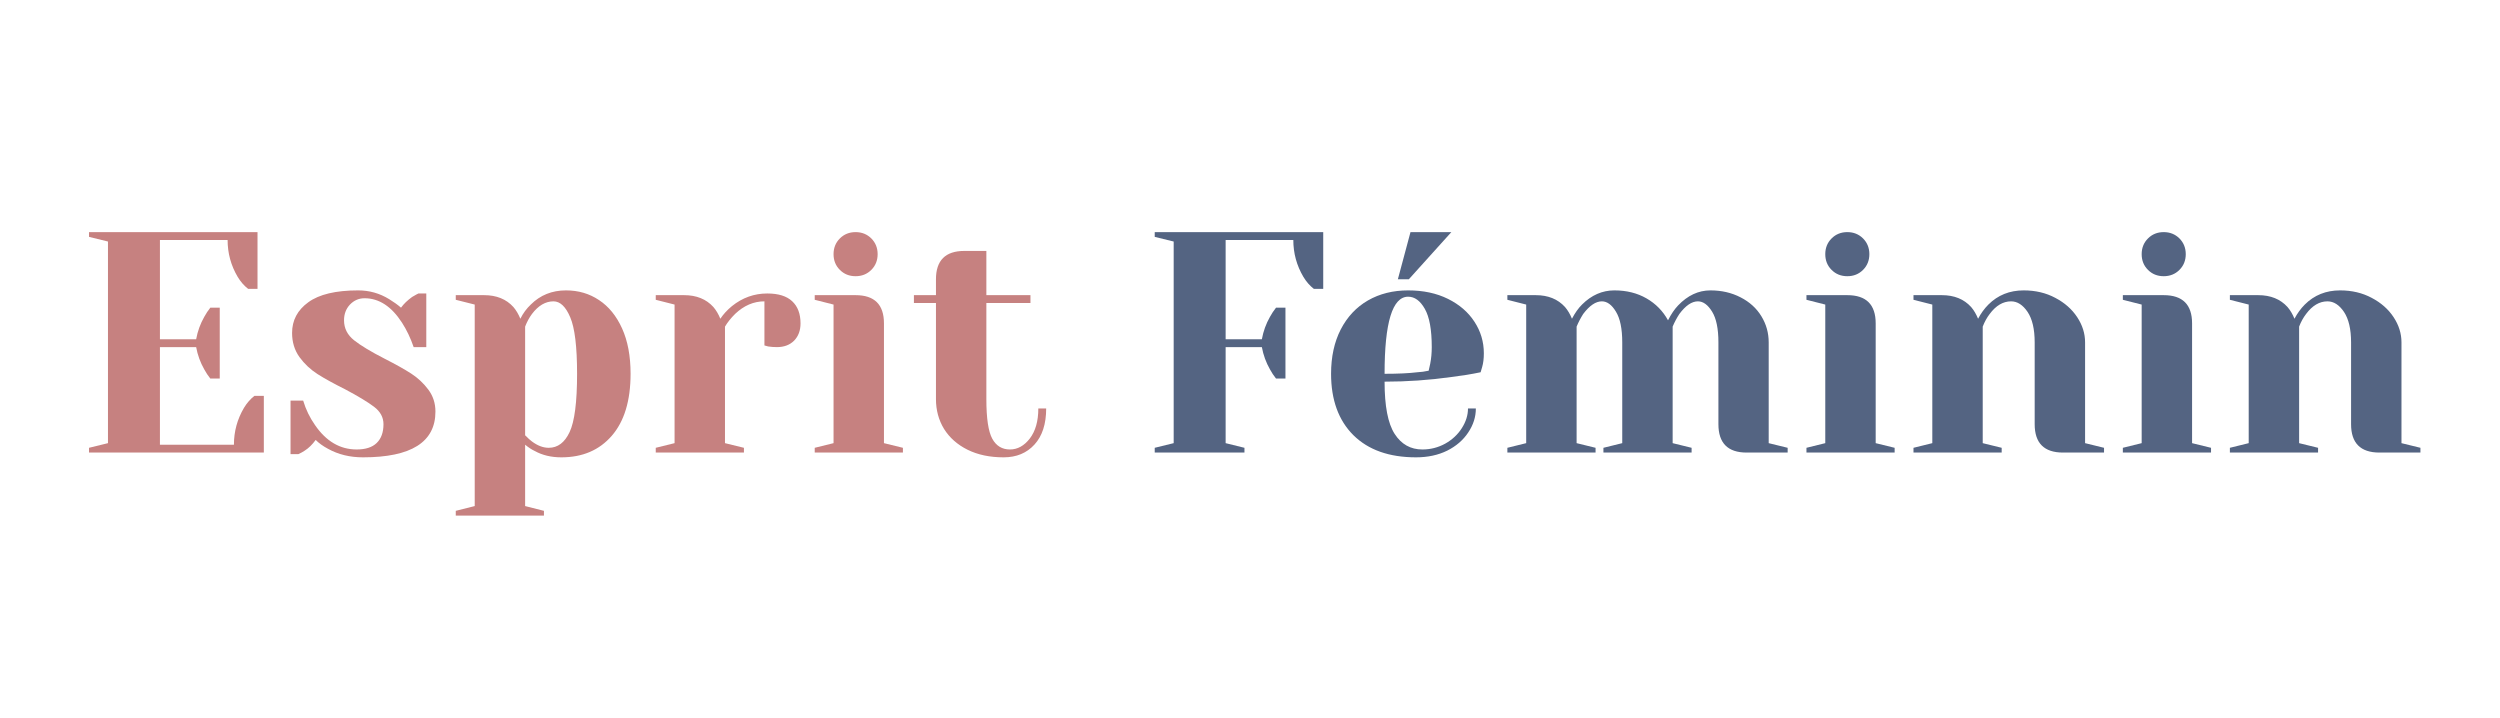
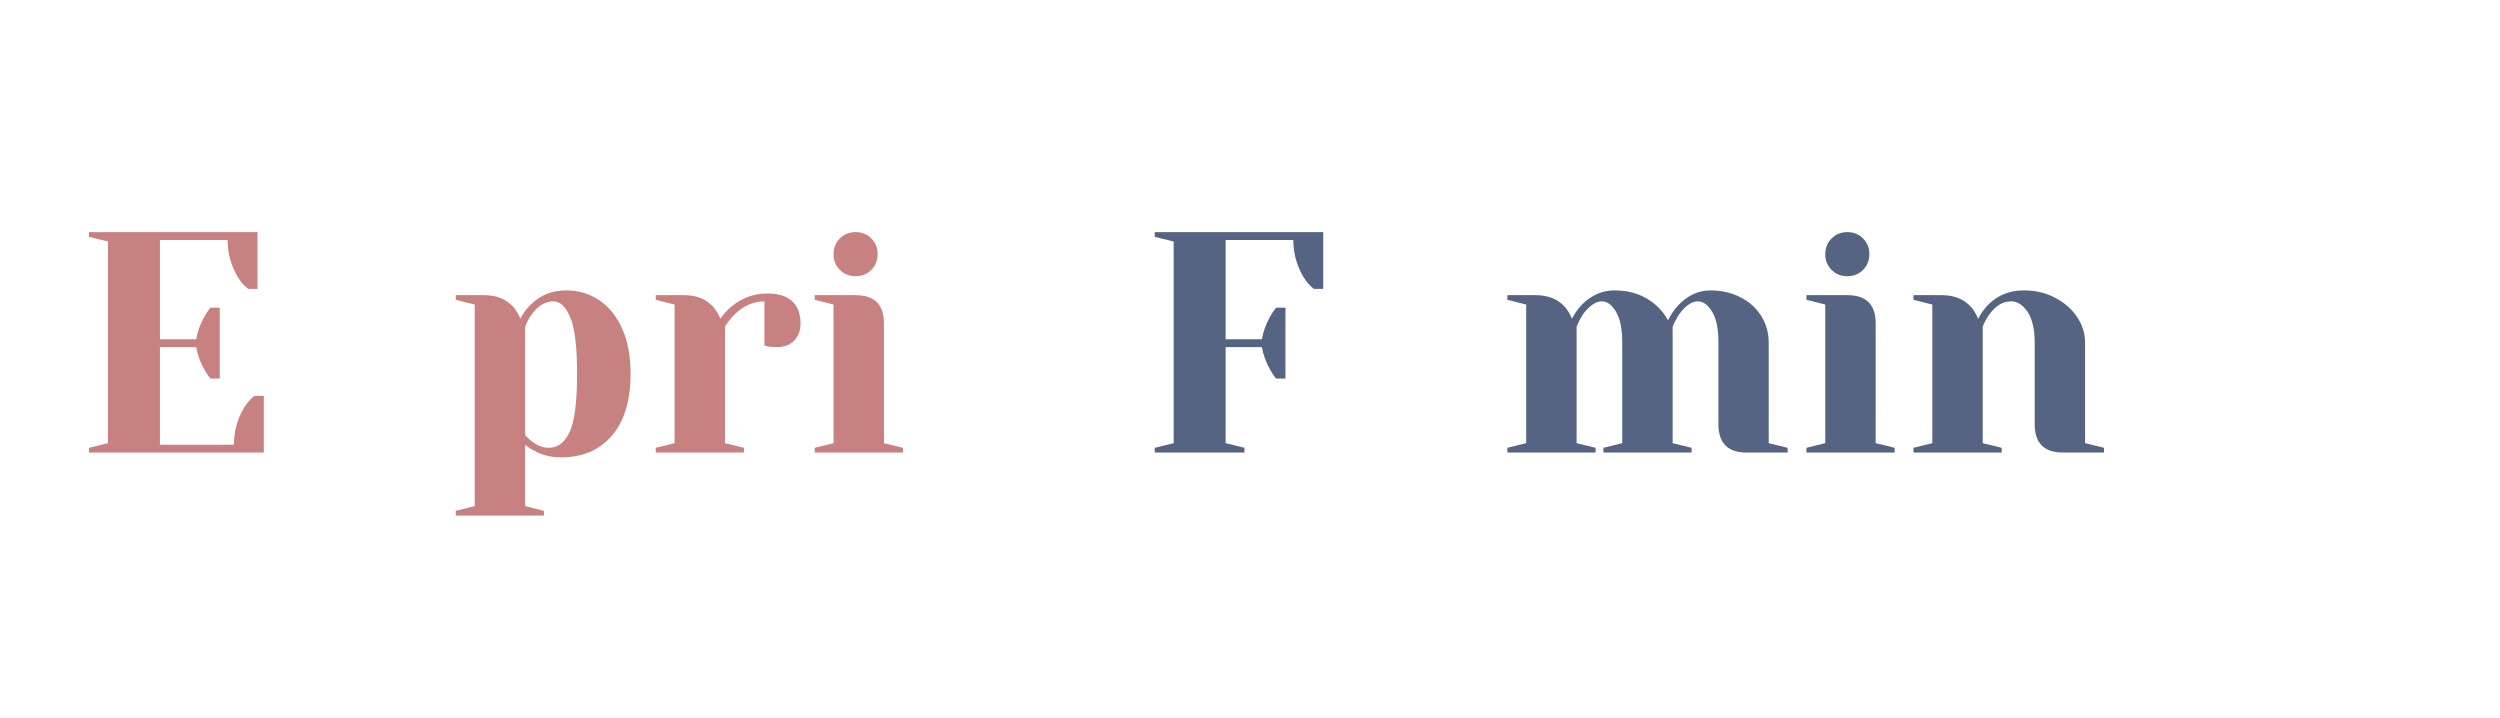
<svg xmlns="http://www.w3.org/2000/svg" width="404" zoomAndPan="magnify" viewBox="0 0 303 87" height="116" preserveAspectRatio="xMidYMid meet" version="1.0">
  <defs>
    <g />
  </defs>
  <g fill="#c68180" fill-opacity="1">
    <g transform="translate(8.883, 54.851)">
      <g>
        <path d="M 1.906 -0.578 L 4.203 -1.141 L 4.203 -25.578 L 1.906 -26.141 L 1.906 -26.719 L 22.328 -26.719 L 22.328 -19.844 L 21.188 -19.844 C 20.695 -20.227 20.273 -20.711 19.922 -21.297 C 19.109 -22.672 18.703 -24.16 18.703 -25.766 L 10.5 -25.766 L 10.5 -13.734 L 14.891 -13.734 C 15.066 -14.703 15.395 -15.609 15.875 -16.453 C 16.082 -16.836 16.328 -17.207 16.609 -17.562 L 17.75 -17.562 L 17.75 -8.969 L 16.609 -8.969 C 16.328 -9.32 16.082 -9.691 15.875 -10.078 C 15.395 -10.922 15.066 -11.82 14.891 -12.781 L 10.5 -12.781 L 10.5 -0.953 L 19.469 -0.953 C 19.469 -2.555 19.875 -4.047 20.688 -5.422 C 21.039 -6.004 21.461 -6.488 21.953 -6.875 L 23.094 -6.875 L 23.094 0 L 1.906 0 Z M 1.906 -0.578 " />
      </g>
    </g>
  </g>
  <g fill="#c68180" fill-opacity="1">
    <g transform="translate(33.494, 54.851)">
      <g>
-         <path d="M 10.5 0.578 C 8.914 0.578 7.504 0.234 6.266 -0.453 C 5.648 -0.785 5.148 -1.145 4.766 -1.531 C 4.359 -0.969 3.914 -0.535 3.438 -0.234 C 3.207 -0.078 2.953 0.062 2.672 0.188 L 1.719 0.188 L 1.719 -6.297 L 3.25 -6.297 C 3.57 -5.223 4.051 -4.234 4.688 -3.328 C 6.039 -1.359 7.723 -0.375 9.734 -0.375 C 10.805 -0.375 11.613 -0.633 12.156 -1.156 C 12.707 -1.688 12.984 -2.445 12.984 -3.438 C 12.984 -4.27 12.602 -4.973 11.844 -5.547 C 11.094 -6.117 9.922 -6.828 8.328 -7.672 C 6.953 -8.359 5.836 -8.973 4.984 -9.516 C 4.129 -10.066 3.398 -10.754 2.797 -11.578 C 2.203 -12.41 1.906 -13.383 1.906 -14.5 C 1.906 -16.031 2.562 -17.27 3.875 -18.219 C 5.188 -19.176 7.203 -19.656 9.922 -19.656 C 11.273 -19.656 12.523 -19.301 13.672 -18.594 C 14.223 -18.258 14.703 -17.914 15.109 -17.562 C 15.441 -18.02 15.891 -18.453 16.453 -18.859 C 16.879 -19.109 17.133 -19.25 17.219 -19.281 L 18.172 -19.281 L 18.172 -12.781 L 16.641 -12.781 C 16.266 -13.875 15.797 -14.859 15.234 -15.734 C 13.961 -17.711 12.445 -18.703 10.688 -18.703 C 10 -18.703 9.41 -18.445 8.922 -17.938 C 8.441 -17.426 8.203 -16.789 8.203 -16.031 C 8.203 -15.062 8.609 -14.254 9.422 -13.609 C 10.242 -12.961 11.477 -12.219 13.125 -11.375 C 14.477 -10.688 15.555 -10.082 16.359 -9.562 C 17.16 -9.039 17.848 -8.395 18.422 -7.625 C 18.992 -6.863 19.281 -5.977 19.281 -4.969 C 19.281 -1.27 16.352 0.578 10.5 0.578 Z M 10.5 0.578 " />
-       </g>
+         </g>
    </g>
  </g>
  <g fill="#c68180" fill-opacity="1">
    <g transform="translate(54.098, 54.851)">
      <g>
        <path d="M 1.141 7.062 L 3.438 6.484 L 3.438 -17.938 L 1.141 -18.516 L 1.141 -19.078 L 4.578 -19.078 C 6.078 -19.078 7.258 -18.598 8.125 -17.641 C 8.457 -17.254 8.738 -16.781 8.969 -16.219 C 9.301 -16.883 9.723 -17.457 10.234 -17.938 C 11.379 -19.082 12.801 -19.656 14.5 -19.656 C 16 -19.656 17.332 -19.266 18.5 -18.484 C 19.676 -17.711 20.609 -16.566 21.297 -15.047 C 21.984 -13.535 22.328 -11.703 22.328 -9.547 C 22.328 -6.285 21.566 -3.781 20.047 -2.031 C 18.535 -0.289 16.5 0.578 13.938 0.578 C 12.707 0.578 11.633 0.32 10.719 -0.188 C 10.344 -0.363 9.953 -0.617 9.547 -0.953 L 9.547 6.484 L 11.828 7.062 L 11.828 7.641 L 1.141 7.641 Z M 12.406 -0.578 C 13.5 -0.578 14.344 -1.211 14.938 -2.484 C 15.539 -3.754 15.844 -6.109 15.844 -9.547 C 15.844 -12.828 15.566 -15.109 15.016 -16.391 C 14.473 -17.68 13.797 -18.328 12.984 -18.328 C 12.016 -18.328 11.145 -17.816 10.375 -16.797 C 10.051 -16.359 9.773 -15.848 9.547 -15.266 L 9.547 -2.094 C 9.898 -1.738 10.176 -1.488 10.375 -1.344 C 11.062 -0.832 11.738 -0.578 12.406 -0.578 Z M 12.406 -0.578 " />
      </g>
    </g>
  </g>
  <g fill="#c68180" fill-opacity="1">
    <g transform="translate(77.946, 54.851)">
      <g>
        <path d="M 1.531 -0.578 L 3.812 -1.141 L 3.812 -17.938 L 1.531 -18.516 L 1.531 -19.078 L 4.969 -19.078 C 6.469 -19.078 7.648 -18.598 8.516 -17.641 C 8.848 -17.254 9.129 -16.781 9.359 -16.219 C 9.734 -16.781 10.203 -17.289 10.766 -17.75 C 12.035 -18.77 13.461 -19.281 15.047 -19.281 C 16.391 -19.281 17.395 -18.969 18.062 -18.344 C 18.738 -17.719 19.078 -16.82 19.078 -15.656 C 19.078 -14.789 18.816 -14.094 18.297 -13.562 C 17.773 -13.039 17.082 -12.781 16.219 -12.781 C 15.863 -12.781 15.508 -12.805 15.156 -12.859 L 14.703 -12.984 L 14.703 -18.328 C 13.398 -18.328 12.211 -17.816 11.141 -16.797 C 10.629 -16.285 10.223 -15.773 9.922 -15.266 L 9.922 -1.141 L 12.219 -0.578 L 12.219 0 L 1.531 0 Z M 1.531 -0.578 " />
      </g>
    </g>
  </g>
  <g fill="#c68180" fill-opacity="1">
    <g transform="translate(97.214, 54.851)">
      <g>
        <path d="M 1.531 -0.578 L 3.812 -1.141 L 3.812 -17.938 L 1.531 -18.516 L 1.531 -19.078 L 6.484 -19.078 C 8.773 -19.078 9.922 -17.938 9.922 -15.656 L 9.922 -1.141 L 12.219 -0.578 L 12.219 0 L 1.531 0 Z M 6.484 -21.375 C 5.723 -21.375 5.086 -21.629 4.578 -22.141 C 4.066 -22.648 3.812 -23.285 3.812 -24.047 C 3.812 -24.805 4.066 -25.441 4.578 -25.953 C 5.086 -26.461 5.723 -26.719 6.484 -26.719 C 7.242 -26.719 7.879 -26.461 8.391 -25.953 C 8.898 -25.441 9.156 -24.805 9.156 -24.047 C 9.156 -23.285 8.898 -22.648 8.391 -22.141 C 7.879 -21.629 7.242 -21.375 6.484 -21.375 Z M 6.484 -21.375 " />
      </g>
    </g>
  </g>
  <g fill="#c68180" fill-opacity="1">
    <g transform="translate(110.188, 54.851)">
      <g>
-         <path d="M 11.453 0.578 C 9.773 0.578 8.316 0.27 7.078 -0.344 C 5.848 -0.957 4.898 -1.797 4.234 -2.859 C 3.578 -3.93 3.25 -5.141 3.25 -6.484 L 3.25 -18.125 L 0.578 -18.125 L 0.578 -19.078 L 3.25 -19.078 L 3.25 -21 C 3.25 -23.289 4.395 -24.438 6.688 -24.438 L 9.359 -24.438 L 9.359 -19.078 L 14.703 -19.078 L 14.703 -18.125 L 9.359 -18.125 L 9.359 -6.484 C 9.359 -4.148 9.598 -2.547 10.078 -1.672 C 10.555 -0.805 11.27 -0.375 12.219 -0.375 C 13.133 -0.375 13.938 -0.816 14.625 -1.703 C 15.312 -2.598 15.656 -3.812 15.656 -5.344 L 16.609 -5.344 C 16.609 -3.457 16.133 -2 15.188 -0.969 C 14.25 0.062 13.004 0.578 11.453 0.578 Z M 11.453 0.578 " />
-       </g>
+         </g>
    </g>
  </g>
  <g fill="#545454" fill-opacity="1">
    <g transform="translate(127.359, 54.851)">
      <g />
    </g>
  </g>
  <g fill="#546482" fill-opacity="1">
    <g transform="translate(138.047, 54.851)">
      <g>
        <path d="M 1.906 -0.578 L 4.203 -1.141 L 4.203 -25.578 L 1.906 -26.141 L 1.906 -26.719 L 22.328 -26.719 L 22.328 -19.844 L 21.188 -19.844 C 20.695 -20.227 20.273 -20.711 19.922 -21.297 C 19.109 -22.672 18.703 -24.16 18.703 -25.766 L 10.5 -25.766 L 10.5 -13.734 L 14.891 -13.734 C 15.066 -14.703 15.395 -15.609 15.875 -16.453 C 16.082 -16.836 16.328 -17.207 16.609 -17.562 L 17.75 -17.562 L 17.75 -8.969 L 16.609 -8.969 C 16.328 -9.32 16.082 -9.691 15.875 -10.078 C 15.395 -10.922 15.066 -11.82 14.891 -12.781 L 10.5 -12.781 L 10.5 -1.141 L 12.781 -0.578 L 12.781 0 L 1.906 0 Z M 1.906 -0.578 " />
      </g>
    </g>
  </g>
  <g fill="#546482" fill-opacity="1">
    <g transform="translate(159.795, 54.851)">
      <g>
-         <path d="M 11.828 0.578 C 8.578 0.578 6.047 -0.316 4.234 -2.109 C 2.43 -3.91 1.531 -6.391 1.531 -9.547 C 1.531 -11.609 1.922 -13.398 2.703 -14.922 C 3.492 -16.453 4.594 -17.625 6 -18.438 C 7.414 -19.25 9.039 -19.656 10.875 -19.656 C 12.707 -19.656 14.316 -19.312 15.703 -18.625 C 17.086 -17.938 18.156 -17.016 18.906 -15.859 C 19.664 -14.703 20.047 -13.426 20.047 -12.031 C 20.047 -11.383 19.977 -10.832 19.844 -10.375 L 19.656 -9.734 C 18.562 -9.504 17.379 -9.312 16.109 -9.156 C 13.43 -8.781 10.734 -8.594 8.016 -8.594 C 8.016 -5.633 8.422 -3.523 9.234 -2.266 C 10.047 -1.004 11.164 -0.375 12.594 -0.375 C 13.582 -0.375 14.504 -0.609 15.359 -1.078 C 16.211 -1.555 16.883 -2.18 17.375 -2.953 C 17.875 -3.734 18.125 -4.531 18.125 -5.344 L 19.078 -5.344 C 19.078 -4.32 18.77 -3.352 18.156 -2.438 C 17.551 -1.52 16.703 -0.785 15.609 -0.234 C 14.516 0.305 13.254 0.578 11.828 0.578 Z M 8.016 -9.547 C 9.641 -9.547 10.961 -9.609 11.984 -9.734 C 12.422 -9.754 12.879 -9.816 13.359 -9.922 C 13.379 -10.047 13.441 -10.328 13.547 -10.766 C 13.672 -11.398 13.734 -12.07 13.734 -12.781 C 13.734 -14.895 13.453 -16.441 12.891 -17.422 C 12.336 -18.398 11.664 -18.891 10.875 -18.891 C 8.969 -18.891 8.016 -15.773 8.016 -9.547 Z M 9.625 -21 L 11.156 -26.719 L 16.109 -26.719 L 10.953 -21 Z M 9.625 -21 " />
-       </g>
+         </g>
    </g>
  </g>
  <g fill="#546482" fill-opacity="1">
    <g transform="translate(181.163, 54.851)">
      <g>
        <path d="M 1.531 -0.578 L 3.812 -1.141 L 3.812 -17.938 L 1.531 -18.516 L 1.531 -19.078 L 4.969 -19.078 C 6.469 -19.078 7.648 -18.598 8.516 -17.641 C 8.848 -17.254 9.129 -16.781 9.359 -16.219 C 9.734 -16.938 10.141 -17.508 10.578 -17.938 C 11.723 -19.082 13.031 -19.656 14.5 -19.656 C 15.977 -19.656 17.273 -19.332 18.391 -18.688 C 19.516 -18.039 20.383 -17.156 21 -16.031 C 21.375 -16.77 21.781 -17.367 22.219 -17.828 C 23.383 -19.047 24.691 -19.656 26.141 -19.656 C 27.492 -19.656 28.711 -19.375 29.797 -18.812 C 30.879 -18.258 31.719 -17.5 32.312 -16.531 C 32.906 -15.562 33.203 -14.504 33.203 -13.359 L 33.203 -1.141 L 35.5 -0.578 L 35.5 0 L 30.531 0 C 28.25 0 27.109 -1.145 27.109 -3.438 L 27.109 -13.359 C 27.109 -15.016 26.852 -16.254 26.344 -17.078 C 25.832 -17.91 25.258 -18.328 24.625 -18.328 C 23.883 -18.328 23.133 -17.816 22.375 -16.797 C 22.062 -16.316 21.789 -15.805 21.562 -15.266 L 21.562 -1.141 L 23.859 -0.578 L 23.859 0 L 13.172 0 L 13.172 -0.578 L 15.453 -1.141 L 15.453 -13.359 C 15.453 -15.016 15.195 -16.254 14.688 -17.078 C 14.188 -17.91 13.617 -18.328 12.984 -18.328 C 12.242 -18.328 11.488 -17.816 10.719 -16.797 C 10.414 -16.316 10.148 -15.805 9.922 -15.266 L 9.922 -1.141 L 12.219 -0.578 L 12.219 0 L 1.531 0 Z M 1.531 -0.578 " />
      </g>
    </g>
  </g>
  <g fill="#546482" fill-opacity="1">
    <g transform="translate(217.411, 54.851)">
      <g>
        <path d="M 1.531 -0.578 L 3.812 -1.141 L 3.812 -17.938 L 1.531 -18.516 L 1.531 -19.078 L 6.484 -19.078 C 8.773 -19.078 9.922 -17.938 9.922 -15.656 L 9.922 -1.141 L 12.219 -0.578 L 12.219 0 L 1.531 0 Z M 6.484 -21.375 C 5.723 -21.375 5.086 -21.629 4.578 -22.141 C 4.066 -22.648 3.812 -23.285 3.812 -24.047 C 3.812 -24.805 4.066 -25.441 4.578 -25.953 C 5.086 -26.461 5.723 -26.719 6.484 -26.719 C 7.242 -26.719 7.879 -26.461 8.391 -25.953 C 8.898 -25.441 9.156 -24.805 9.156 -24.047 C 9.156 -23.285 8.898 -22.648 8.391 -22.141 C 7.879 -21.629 7.242 -21.375 6.484 -21.375 Z M 6.484 -21.375 " />
      </g>
    </g>
  </g>
  <g fill="#546482" fill-opacity="1">
    <g transform="translate(230.384, 54.851)">
      <g>
        <path d="M 1.531 -0.578 L 3.812 -1.141 L 3.812 -17.938 L 1.531 -18.516 L 1.531 -19.078 L 4.969 -19.078 C 6.469 -19.078 7.648 -18.598 8.516 -17.641 C 8.848 -17.254 9.129 -16.781 9.359 -16.219 C 9.711 -16.883 10.129 -17.457 10.609 -17.938 C 11.754 -19.082 13.18 -19.656 14.891 -19.656 C 16.316 -19.656 17.594 -19.352 18.719 -18.75 C 19.852 -18.156 20.738 -17.375 21.375 -16.406 C 22.008 -15.445 22.328 -14.43 22.328 -13.359 L 22.328 -1.141 L 24.625 -0.578 L 24.625 0 L 19.656 0 C 17.363 0 16.219 -1.145 16.219 -3.438 L 16.219 -13.359 C 16.219 -14.961 15.93 -16.191 15.359 -17.047 C 14.785 -17.898 14.117 -18.328 13.359 -18.328 C 12.391 -18.328 11.523 -17.816 10.766 -16.797 C 10.43 -16.359 10.148 -15.848 9.922 -15.266 L 9.922 -1.141 L 12.219 -0.578 L 12.219 0 L 1.531 0 Z M 1.531 -0.578 " />
      </g>
    </g>
  </g>
  <g fill="#546482" fill-opacity="1">
    <g transform="translate(255.758, 54.851)">
      <g>
-         <path d="M 1.531 -0.578 L 3.812 -1.141 L 3.812 -17.938 L 1.531 -18.516 L 1.531 -19.078 L 6.484 -19.078 C 8.773 -19.078 9.922 -17.938 9.922 -15.656 L 9.922 -1.141 L 12.219 -0.578 L 12.219 0 L 1.531 0 Z M 6.484 -21.375 C 5.723 -21.375 5.086 -21.629 4.578 -22.141 C 4.066 -22.648 3.812 -23.285 3.812 -24.047 C 3.812 -24.805 4.066 -25.441 4.578 -25.953 C 5.086 -26.461 5.723 -26.719 6.484 -26.719 C 7.242 -26.719 7.879 -26.461 8.391 -25.953 C 8.898 -25.441 9.156 -24.805 9.156 -24.047 C 9.156 -23.285 8.898 -22.648 8.391 -22.141 C 7.879 -21.629 7.242 -21.375 6.484 -21.375 Z M 6.484 -21.375 " />
-       </g>
+         </g>
    </g>
  </g>
  <g fill="#546482" fill-opacity="1">
    <g transform="translate(268.731, 54.851)">
      <g>
-         <path d="M 1.531 -0.578 L 3.812 -1.141 L 3.812 -17.938 L 1.531 -18.516 L 1.531 -19.078 L 4.969 -19.078 C 6.469 -19.078 7.648 -18.598 8.516 -17.641 C 8.848 -17.254 9.129 -16.781 9.359 -16.219 C 9.711 -16.883 10.129 -17.457 10.609 -17.938 C 11.754 -19.082 13.18 -19.656 14.891 -19.656 C 16.316 -19.656 17.594 -19.352 18.719 -18.75 C 19.852 -18.156 20.738 -17.375 21.375 -16.406 C 22.008 -15.445 22.328 -14.43 22.328 -13.359 L 22.328 -1.141 L 24.625 -0.578 L 24.625 0 L 19.656 0 C 17.363 0 16.219 -1.145 16.219 -3.438 L 16.219 -13.359 C 16.219 -14.961 15.93 -16.191 15.359 -17.047 C 14.785 -17.898 14.117 -18.328 13.359 -18.328 C 12.391 -18.328 11.523 -17.816 10.766 -16.797 C 10.43 -16.359 10.148 -15.848 9.922 -15.266 L 9.922 -1.141 L 12.219 -0.578 L 12.219 0 L 1.531 0 Z M 1.531 -0.578 " />
-       </g>
+         </g>
    </g>
  </g>
</svg>